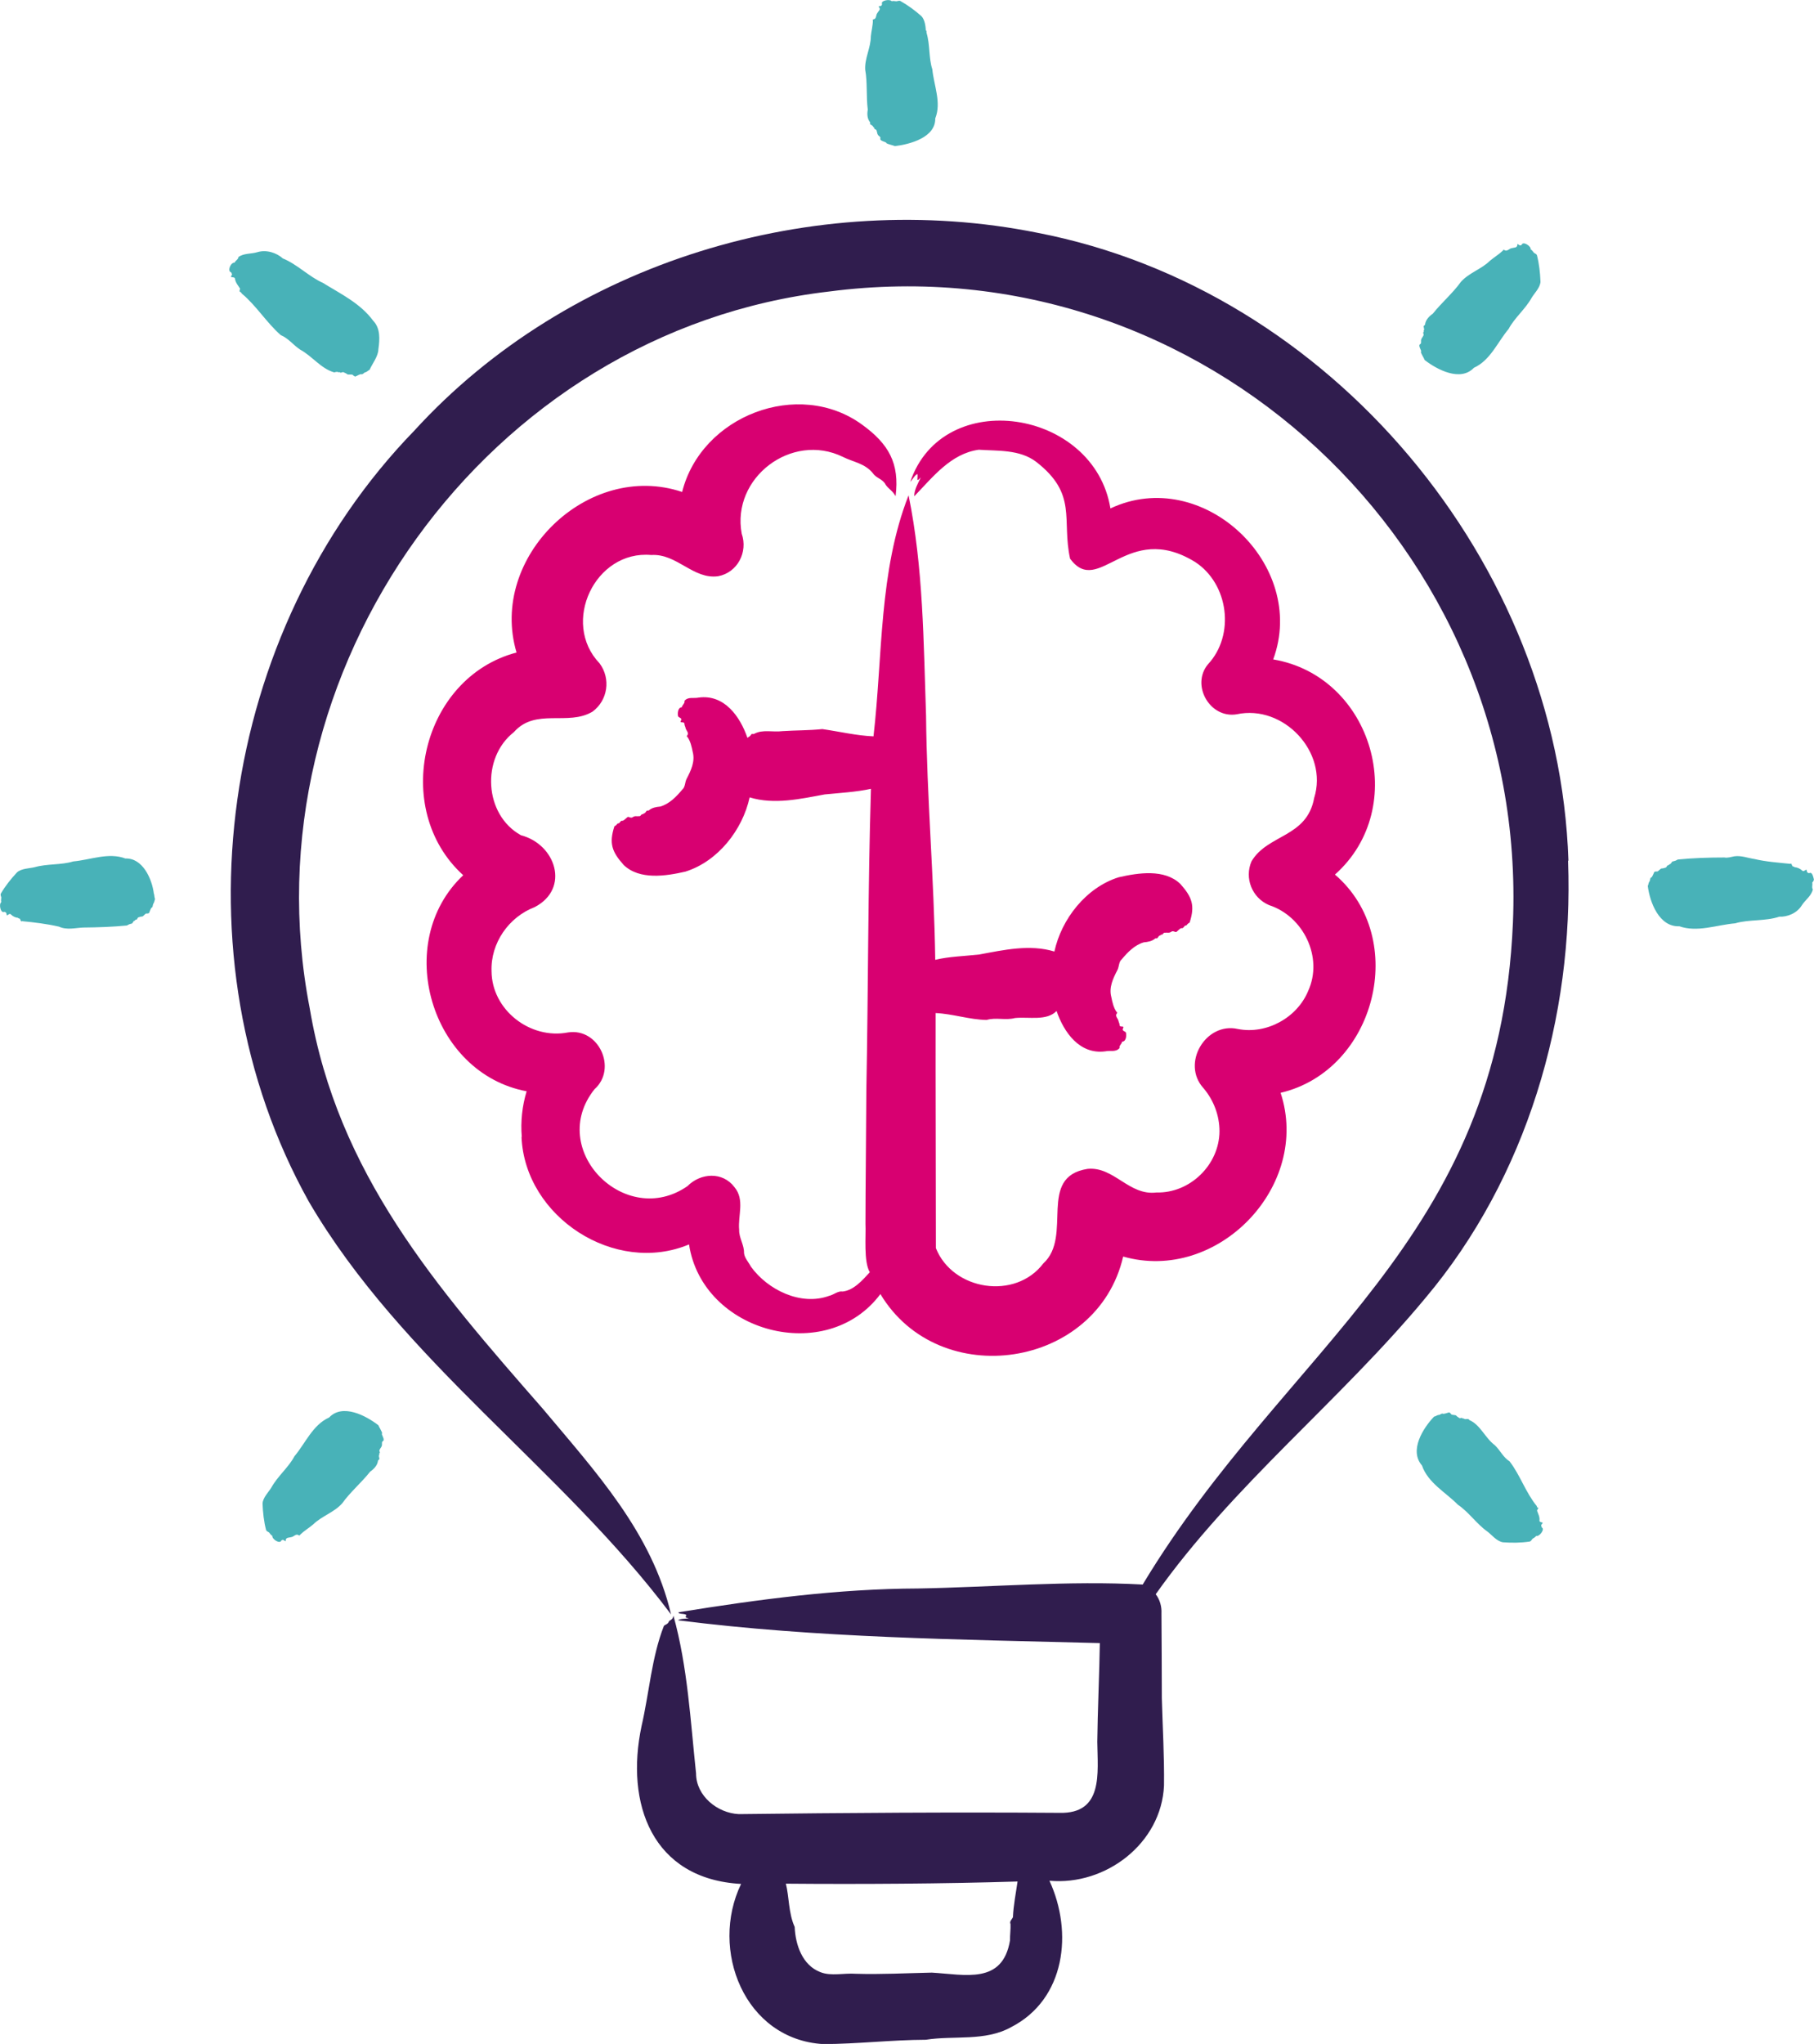
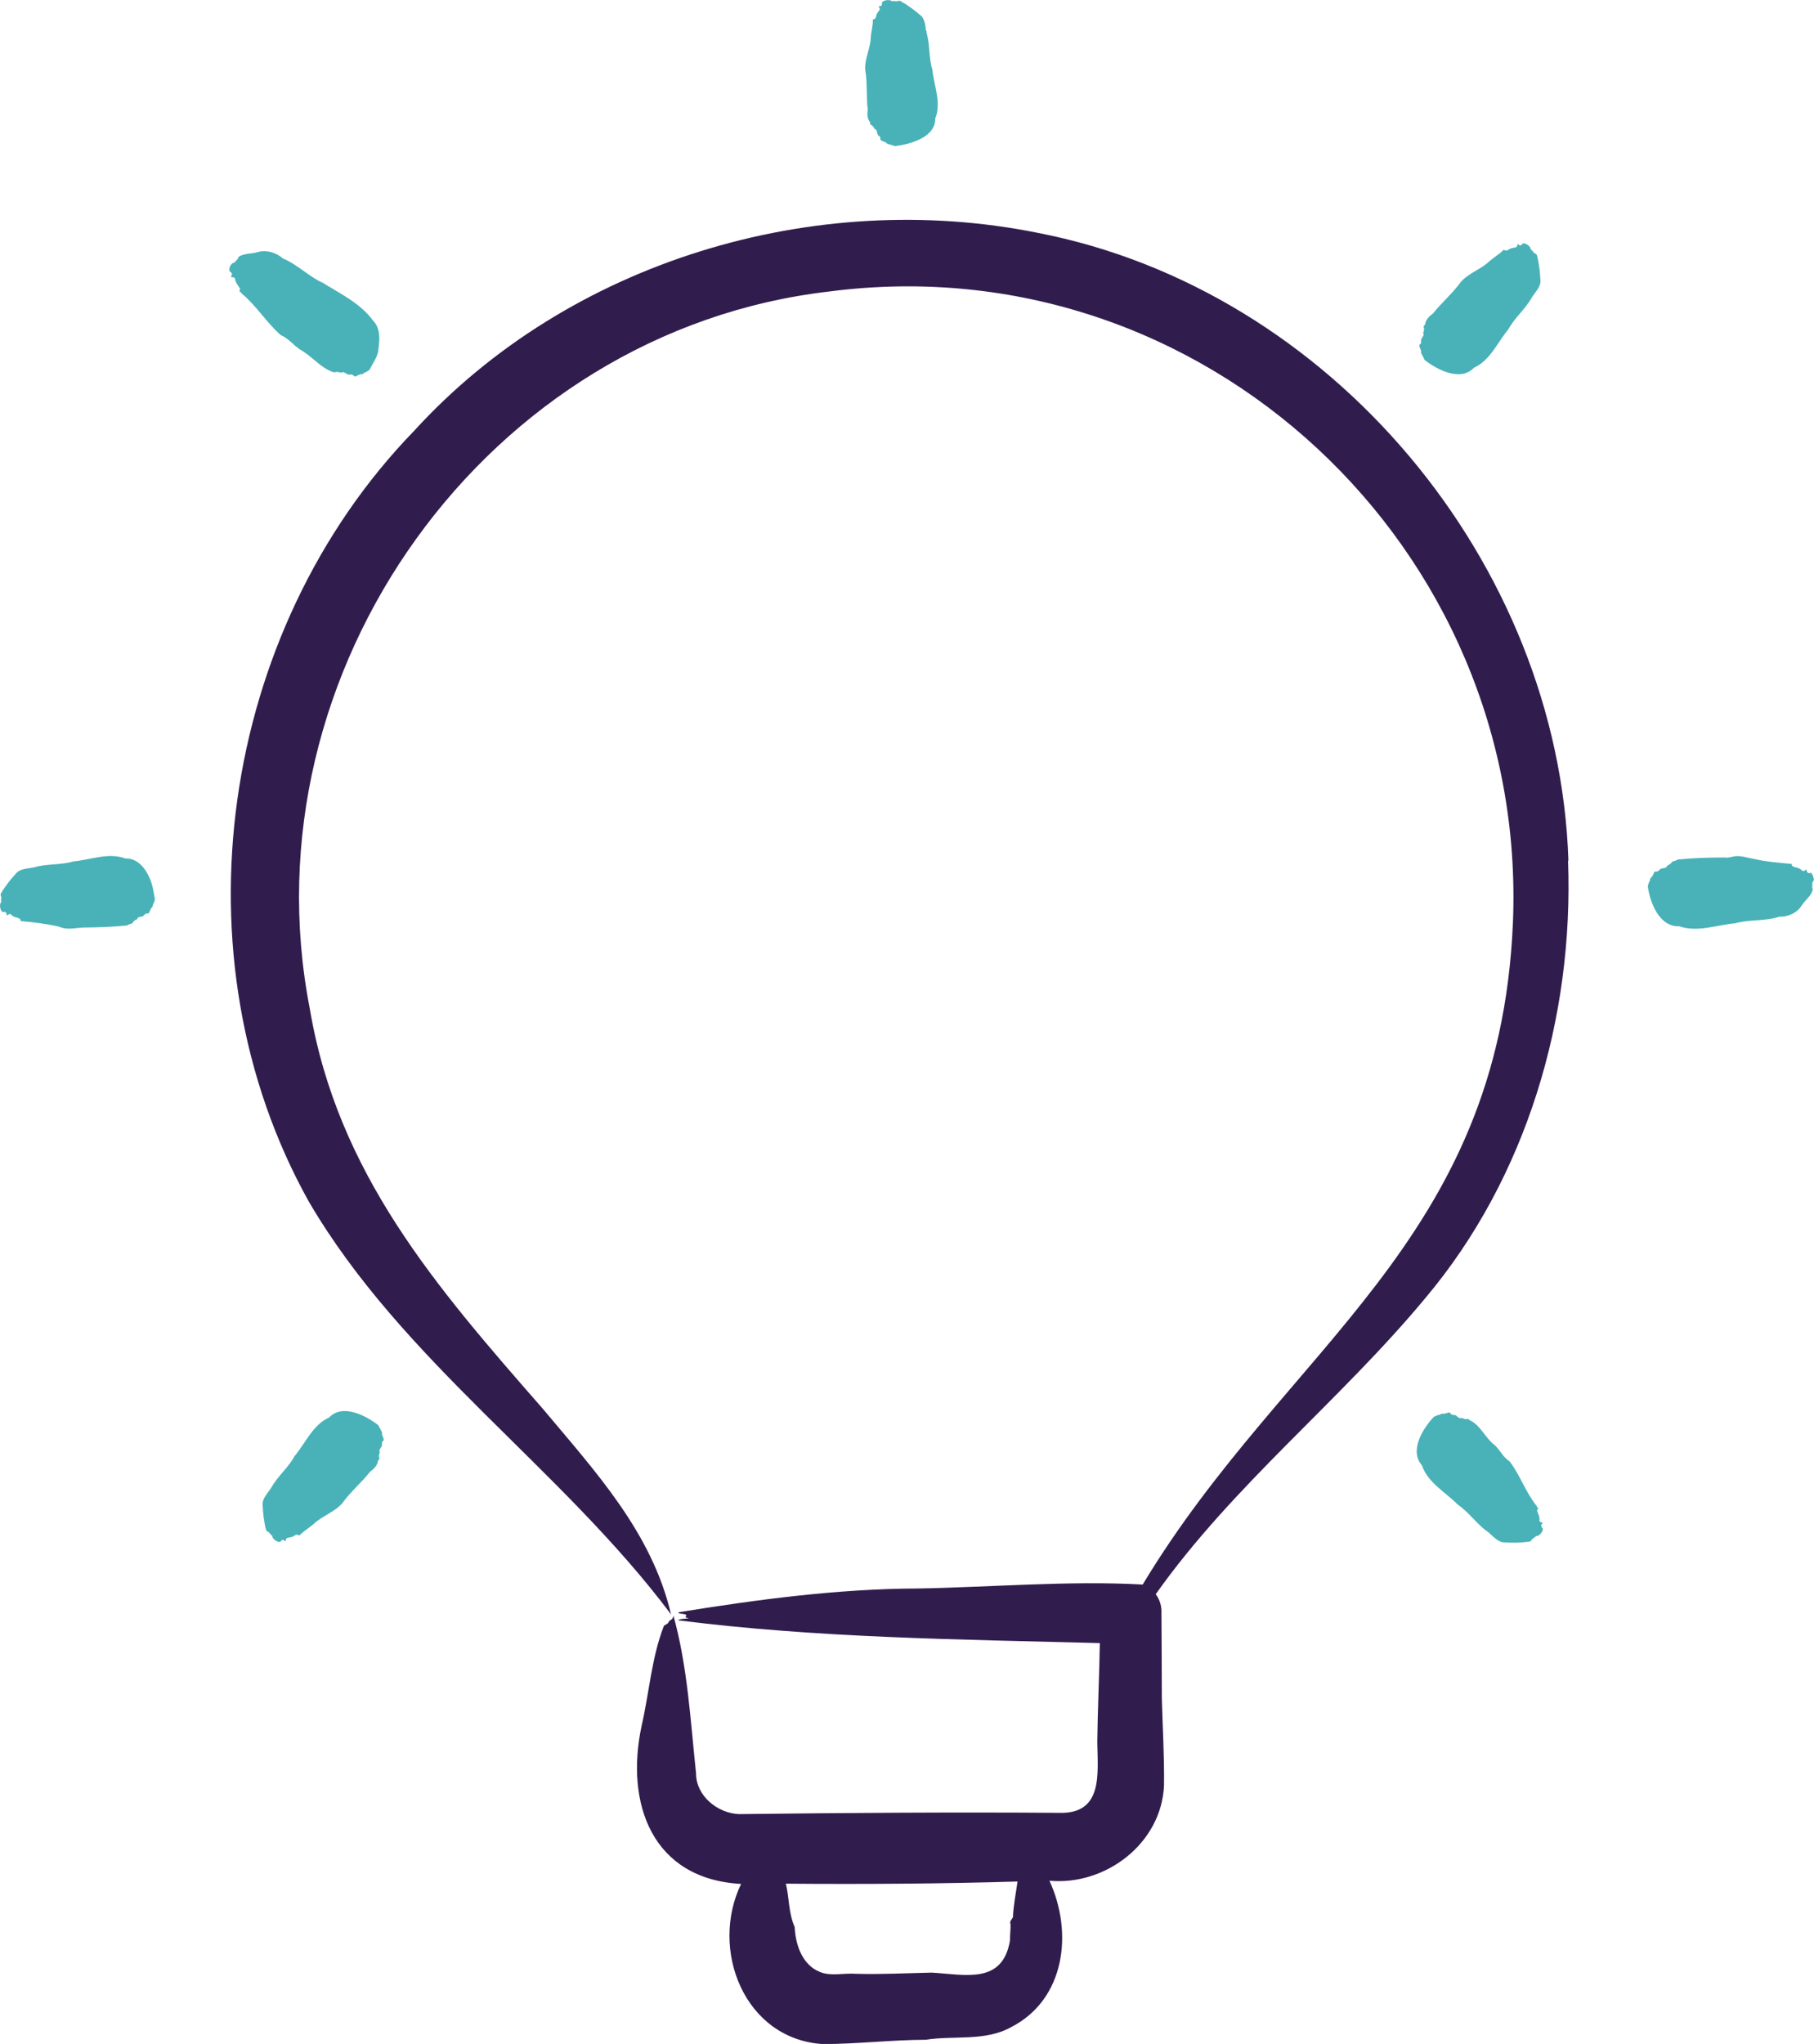
<svg xmlns="http://www.w3.org/2000/svg" id="Laag_2" data-name="Laag 2" viewBox="0 0 142.19 160.16">
  <defs>
    <style>
      .cls-1 {
        fill: #301d4e;
      }

      .cls-2 {
        fill: #d80071;
      }

      .cls-3 {
        fill: #48b2b8;
      }
    </style>
  </defs>
  <g id="Laag_1-2" data-name="Laag 1">
    <g>
      <path class="cls-3" d="M12.08,70.06q.03.27.07.39s-.06.25-.11.34c-.02,0-.04.04-.06.15-.02.13-.04.16-.07.17-.09,0-.16.32-.24.45-.06,0-.11.04-.17.02-.13-.03-.26.27-.4.24-.09,0-.18.05-.27.07-.05.02-.09.2-.15.17-.05-.01-.08.02-.11.09-.07-.05-.14.11-.21.21-.2.05-.2.04-.41.16-1.11.11-2.29.15-3.41.16-.63.02-1.28.22-1.92-.07-.96-.22-1.95-.34-2.91-.43-.06.09-.11-.11-.15-.19-.05-.02-.1-.01-.15-.07-.21-.02-.4-.11-.57-.28-.09-.08-.19.05-.28.08-.02.01-.04,0-.05-.11-.03-.14-.08-.13-.17-.16-.3.15-.45-.62-.24-.76-.04-.1,0-.25,0-.37-.04-.12-.07-.21-.04-.29.36-.62.79-1.15,1.27-1.67.35-.32,1.01-.31,1.39-.41.99-.28,2.08-.16,3.02-.45,1.34-.12,2.77-.73,4.09-.23,1.36-.05,2.09,1.61,2.23,2.76h0ZM67.82,5.47c.18.97.07,2.1.2,3.12-.06.33-.05.71.18.99.03.05-.03.12.03.17.12.07.23.14.22.21.09.03.07.06.08.1-.02.05.16.09.17.14.08.18.03.34.22.47.06.05.11.1.09.16-.09.25.47.26.47.39.14.09.54.17.67.23,1.18-.14,3.19-.68,3.16-2.17.5-1.24-.11-2.59-.23-3.85-.29-.88-.17-1.91-.45-2.85-.03-.07.04-.14-.06-.2-.01,0-.01-.02,0-.03-.02-.3-.08-.8-.34-1.08-.52-.46-1.06-.86-1.67-1.2-.07-.02-.17,0-.29.03-.12,0-.27-.05-.37,0-.14-.2-.9-.06-.76.22-.03.09-.02.14-.16.16-.11.01-.12.03-.11.05.21.21,0,.31-.09.48-.13.15-.07.39-.23.48-.16.04-.17.08-.13.12,0,.39-.12.83-.16,1.24,0,.89-.5,1.73-.44,2.63ZM18.13,21.36c.03.1.1.1.02.23-.06.09-.05.11-.02.12.1.03.27,0,.29.13.04.32.25.53.4.78-.11.35.02.16.13.38,1.16.97,1.94,2.28,3.06,3.26.6.25.97.77,1.51,1.13.96.52,1.64,1.5,2.68,1.79.14-.04.27-.07.33,0,.09-.05.11,0,.14.01.03.05.18-.05.24-.03.09.05.2.08.28.14.09.12.4-.02.49.1.04.06.11.07.16.11.14-.05.43-.24.5-.18.03,0,.07,0,.17-.08.09-.08.13-.09.15-.08.1-.03.25-.18.31-.19.19-.45.68-1.05.69-1.61.11-.78.17-1.64-.41-2.24-1-1.36-2.54-2.1-3.95-2.97-1.08-.48-2-1.45-3.13-1.91-.49-.44-1.28-.71-2-.49-.49.15-1.05.07-1.48.38,0,.18-.25.29-.3.44-.31-.03-.61.69-.25.77ZM111.37,27.57c.02.15.27.52.3.64.98.76,2.81,1.72,3.86.61,1.29-.58,1.86-2.02,2.72-3.04.46-.87,1.31-1.55,1.81-2.45.2-.34.67-.79.69-1.26-.03-.71-.1-1.39-.28-2.08-.03-.07-.12-.12-.23-.18-.08-.09-.16-.23-.26-.26.06-.26-.61-.68-.7-.37-.09.05-.12.09-.23,0-.09-.07-.11-.06-.11-.04,0,.3-.22.24-.42.3-.21.02-.33.24-.53.19-.14-.09-.17-.06-.18,0-.3.29-.71.54-1.03.81-.67.66-1.65.94-2.28,1.66-.62.87-1.51,1.62-2.19,2.48-.29.2-.57.49-.61.86-.02.06-.11.06-.11.15.02.12.08.28,0,.3.03.07.01.13-.02.14-.05.02.04.18.02.23-.08.19-.23.27-.2.51,0,.08,0,.15-.05.18-.25.12.14.53.04.63h0ZM90.12,123.9c-.11.07-.22.2-.32.34.09.04.17.08.25.13.07-.15.05-.31.07-.48h0ZM90.37,124.2c-.08.08-.15.17-.21.26.02.01.04.03.06.04.05-.1.1-.2.16-.3h0ZM29.96,112.32c-.02-.15-.26-.52-.3-.64-.98-.76-2.81-1.72-3.86-.61-1.29.58-1.86,2.02-2.72,3.04-.46.87-1.31,1.55-1.81,2.45-.2.34-.67.79-.69,1.26.03.71.1,1.39.28,2.08.03.07.12.12.23.18.08.09.16.23.26.26-.06.26.61.68.7.37.09-.05.12-.09.23,0,.09.07.11.06.11.04,0-.3.22-.24.42-.3.21-.02.33-.24.53-.19.14.09.17.06.18,0,.3-.29.71-.54,1.03-.81.67-.66,1.65-.94,2.28-1.66.62-.87,1.51-1.62,2.19-2.48.29-.2.57-.49.61-.86.02-.06.11-.06.11-.15-.02-.12-.08-.28,0-.3-.03-.07-.01-.13.02-.14.05-.02-.04-.18-.02-.23.08-.19.23-.27.2-.51,0-.08,0-.15.05-.18.25-.12-.14-.53-.04-.63h0ZM142.19,68.94c-.05-.18-.13-.67-.38-.52-.04.01-.1-.04-.14-.06-.03.02-.05-.27-.1-.21-.09.04-.2.16-.29.08-.18-.17-.39-.26-.61-.28-.05-.05-.11-.05-.16-.07-.07-.08-.08-.28-.17-.19-.92-.1-1.9-.16-2.82-.38-.53-.08-1.04-.29-1.58-.21-.25.05-.53.14-.78.09-1.2,0-2.46.04-3.65.16-.2.12-.24.11-.43.16-.08.12-.16.23-.24.22-.04.09-.07.07-.11.08-.05-.02-.1.16-.16.17-.1.02-.19.07-.29.07-.14-.03-.28.27-.42.24-.06-.02-.12.02-.18.02-.07.13-.18.46-.26.45-.03.01-.06.05-.08.17-.02.12-.04.15-.06.15-.06.09-.08.3-.12.34.16,1.29.9,3.23,2.47,3.16,1.42.5,2.94-.11,4.38-.23,1.08-.32,2.36-.15,3.46-.52.63.03,1.39-.27,1.77-.9.28-.43.74-.72.86-1.24-.11-.14,0-.38-.05-.53.06-.1.1-.07.13-.24h0ZM120.85,119.66c-.04-.09-.08-.13.01-.24.08-.08.07-.1.05-.11-.08-.04-.25-.04-.24-.16.04-.3-.11-.53-.19-.78.02-.1.17-.24.05-.24-.07-.01-.05-.09-.08-.13-.87-1.07-1.29-2.41-2.12-3.49-.5-.31-.73-.86-1.16-1.27-.76-.56-1.13-1.6-2-1.97-.05-.17-.38.01-.4-.12-.07.03-.13,0-.14-.03-.01-.05-.18.02-.23,0-.07-.06-.17-.1-.23-.17-.06-.12-.38-.03-.44-.16-.02-.06-.09-.08-.13-.12-.15.03-.46.16-.51.1-.03-.01-.07-.01-.18.05-.1.06-.14.06-.16.05-.1.02-.28.14-.34.13-.87.91-1.97,2.66-.95,3.83.47,1.37,1.86,2.1,2.82,3.08.84.56,1.45,1.49,2.31,2.1.34.25.71.75,1.21.84.71.05,1.4.05,2.12-.06.07-.03.13-.1.2-.21.09-.07.24-.13.29-.23.25.08.73-.54.43-.67Z" />
-       <path class="cls-2" d="M40.88,89.1c.27,6.28,7.33,10.84,13.13,8.41,1.05,6.93,10.8,9.52,15,3.89,4.62,7.7,17,5.84,19.03-2.94,7.4,2.11,14.75-5.52,12.34-12.83,7.45-1.75,10.1-12.09,4.26-17.1,5.93-5.27,2.97-15.54-4.84-16.86,2.74-7.43-5.55-15.23-12.76-11.83-1.26-7.78-13.13-9.63-15.69-2.08.18-.18.35-.53.56-.62.07.31-.16.72.27.27-.22.45-.52.97-.52,1.48,1.44-1.48,2.86-3.35,5.06-3.65,1.48.1,3.21-.03,4.49.94,3.29,2.55,1.99,4.51,2.67,7.6,2.26,3.06,4.45-3.03,9.79.25,2.64,1.71,3.16,5.73,1.01,8.03-1.34,1.62.15,4.26,2.26,3.91,3.66-.79,7.2,2.96,6.07,6.56-.57,3.11-3.64,2.82-4.91,4.96-.57,1.32.04,2.86,1.37,3.43,2.71.88,4.27,4.11,3.07,6.73-.87,2.11-3.28,3.42-5.51,2.98-2.51-.57-4.46,2.69-2.7,4.63.8.94,1.26,2.14,1.26,3.39-.02,2.62-2.31,4.86-4.94,4.79-2.16.27-3.33-2.05-5.4-1.85-3.99.63-1.12,5.27-3.47,7.41-2.19,2.89-7.09,2.13-8.42-1.2,0-5.83-.03-12.65-.02-18.42,1.35.06,2.65.52,4,.54.72-.22,1.48.05,2.22-.15,1.1-.11,2.47.25,3.26-.55.57,1.66,1.8,3.43,3.82,3.16.41-.09.82.09,1.12-.26-.06-.19.19-.33.2-.5.32,0,.35-.49.3-.7-.07-.14-.34-.12-.23-.34.15-.25-.26-.04-.27-.25,0-.14-.06-.2-.08-.3-.03-.21-.25-.36-.18-.55.1-.13.08-.16.03-.18-.24-.32-.34-.78-.42-1.18-.2-.75.14-1.46.48-2.11.14-.27.1-.64.33-.83.47-.56,1-1.12,1.73-1.34.32-.03.65-.08.91-.31.06-.03.11.03.17-.03.08-.12.15-.22.23-.2.04-.09.08-.06.11-.06.07.01.14-.2.24-.15.19-.04.31.05.5-.08.15-.1.24.02.39.02.13-.09.35-.35.45-.3.04,0,.08-.01.16-.11.11-.16.11-.06.2-.12.11-.15.16-.16.24-.21.43-1.33.2-1.99-.73-3.03-1.24-1.19-3.3-.87-4.83-.52-2.56.8-4.49,3.28-5.04,5.82-1.92-.59-3.99-.12-5.88.23-1.14.13-2.41.16-3.46.42-.09-6.39-.66-12.74-.72-19.13-.2-5.81-.21-11.58-1.37-17.27-2.34,5.96-2.02,12.57-2.75,18.89-1.36-.06-2.67-.38-4.01-.57-1.05.11-2.07.09-3.13.16-.75.1-1.55-.16-2.23.22-.06.03-.14-.03-.21.03-.12.21-.21.18-.3.28-.57-1.66-1.8-3.43-3.82-3.16-.41.09-.82-.09-1.12.26.06.19-.19.33-.2.5-.32,0-.35.49-.3.7.07.14.34.12.23.34-.15.25.26.04.27.25,0,.14.06.2.08.3.03.21.25.36.18.55-.1.13-.08.16-.03.18.24.32.34.78.42,1.18.2.75-.14,1.46-.48,2.11-.14.27-.1.64-.33.83-.47.56-1,1.12-1.73,1.34-.32.03-.65.08-.91.31-.06.03-.11-.03-.17.03-.08.12-.15.22-.23.2-.04.09-.08.06-.11.06-.07-.01-.14.2-.24.15-.19.04-.31-.05-.5.08-.15.1-.24-.02-.39-.02-.13.09-.35.35-.45.3-.04,0-.08.01-.16.11-.11.16-.11.06-.2.12-.11.15-.16.16-.24.21-.43,1.33-.2,1.99.73,3.03,1.24,1.19,3.3.87,4.83.52,2.56-.8,4.49-3.28,5.04-5.82,1.92.59,3.99.12,5.88-.23,1.21-.12,2.5-.19,3.63-.44-.24,7.82-.21,15.71-.36,23.55-.01,2.81-.07,7.77-.07,10.53.05.91-.16,2.97.34,3.8-.57.62-1.26,1.42-2.13,1.51-.37-.06-.7.26-1.06.34-2.21.81-4.82-.47-6.13-2.29-.18-.35-.5-.67-.54-1.07.02-.63-.4-1.18-.38-1.81-.11-1.14.46-2.35-.37-3.35-.93-1.23-2.65-1.12-3.68-.08-4.88,3.39-11.06-2.86-7.29-7.59,1.8-1.6.35-4.83-2.08-4.45-2.96.57-5.97-1.76-5.99-4.8-.08-2.19,1.34-4.24,3.38-5.02,2.79-1.45,1.66-4.92-1.07-5.63-2.9-1.6-3.14-6.06-.56-8.08,1.7-1.93,4.25-.45,6.17-1.61,1.2-.89,1.44-2.58.55-3.78-3.05-3.18-.36-8.89,4.05-8.49,2.01-.13,3.29,1.94,5.25,1.66,1.52-.29,2.34-1.9,1.84-3.33-.82-4.38,3.91-7.98,7.93-6.02.81.41,1.72.5,2.35,1.28.29.42.78.44,1,.9.24.35.54.46.78.9.33-2.57-.54-4.1-2.63-5.61-4.98-3.62-12.6-.7-14.1,5.28-7.38-2.48-15.2,5.12-12.98,12.58-7.48,1.97-9.87,12.3-4.18,17.45-5.58,5.26-2.55,15.53,4.97,16.93-.35,1.16-.48,2.37-.38,3.57h0Z" />
      <path class="cls-1" d="M122.94,67.43h0c-.77-23.33-18.61-44.74-41.62-49.19-17.51-3.52-36.74,2.24-48.85,15.51-15.25,15.71-18.97,41.22-8.26,60.41,7.34,12.54,19.77,20.84,28.39,32.34-1.5-6.41-5.92-11.18-10.05-16.11-8.34-9.53-16.09-18.42-18.27-31.37-5.14-26.4,13.87-53.08,40.73-56.18,29.29-3.82,54.79,20.08,53.58,49.46-1.06,25.09-17.74,33.14-29.02,51.86-5.78-.32-11.85.21-17.62.31-6.23.02-12.56.86-18.68,1.85-.05.01-.14.02-.05.09.2.07.37.02.56.12,0,.04,0,.08,0,.12-.17.1.13.12.21.15-.26.06-.66.02-.85.16,10.9,1.39,22.04,1.5,33.07,1.79-.03,2.17-.18,5.57-.2,7.74.03,2.46.49,5.65-2.97,5.56-8.34-.06-16.79,0-25.13.1-1.68-.08-3.35-1.43-3.35-3.19-.44-4.13-.66-8.35-1.77-12.35-.07.27-.14.28-.34.41-.09.26-.27.25-.41.38-.97,2.48-1.15,5.24-1.75,7.84-1.3,6.1.83,12,7.8,12.38-2.49,5.15.26,12.19,6.44,12.55,2.68-.01,5.37-.33,8.04-.34,2.21-.35,4.64.15,6.69-.99,4.26-2.19,4.86-7.44,3-11.47,4.41.4,8.78-2.93,8.98-7.46.03-2.28-.11-4.57-.17-6.84,0-.57-.02-5.9-.03-6.64.03-.55-.13-1.1-.45-1.51,6.07-8.57,14.44-15.14,21.13-23.2,7.95-9.43,11.65-22.02,11.19-34.27ZM79.4,150.23c-.09.18-.29.33-.19.53.02.38-.05.89-.04,1.28-.58,3.48-3.52,2.68-6.13,2.53-1.98.04-3.97.15-5.95.09-.93-.07-1.95.21-2.79-.13-1.41-.54-1.95-2.14-2.01-3.54-.49-1.08-.43-2.37-.69-3.39,5.81.05,12.34.01,18.16-.17-.13.92-.32,1.85-.36,2.78Z" />
    </g>
  </g>
</svg>